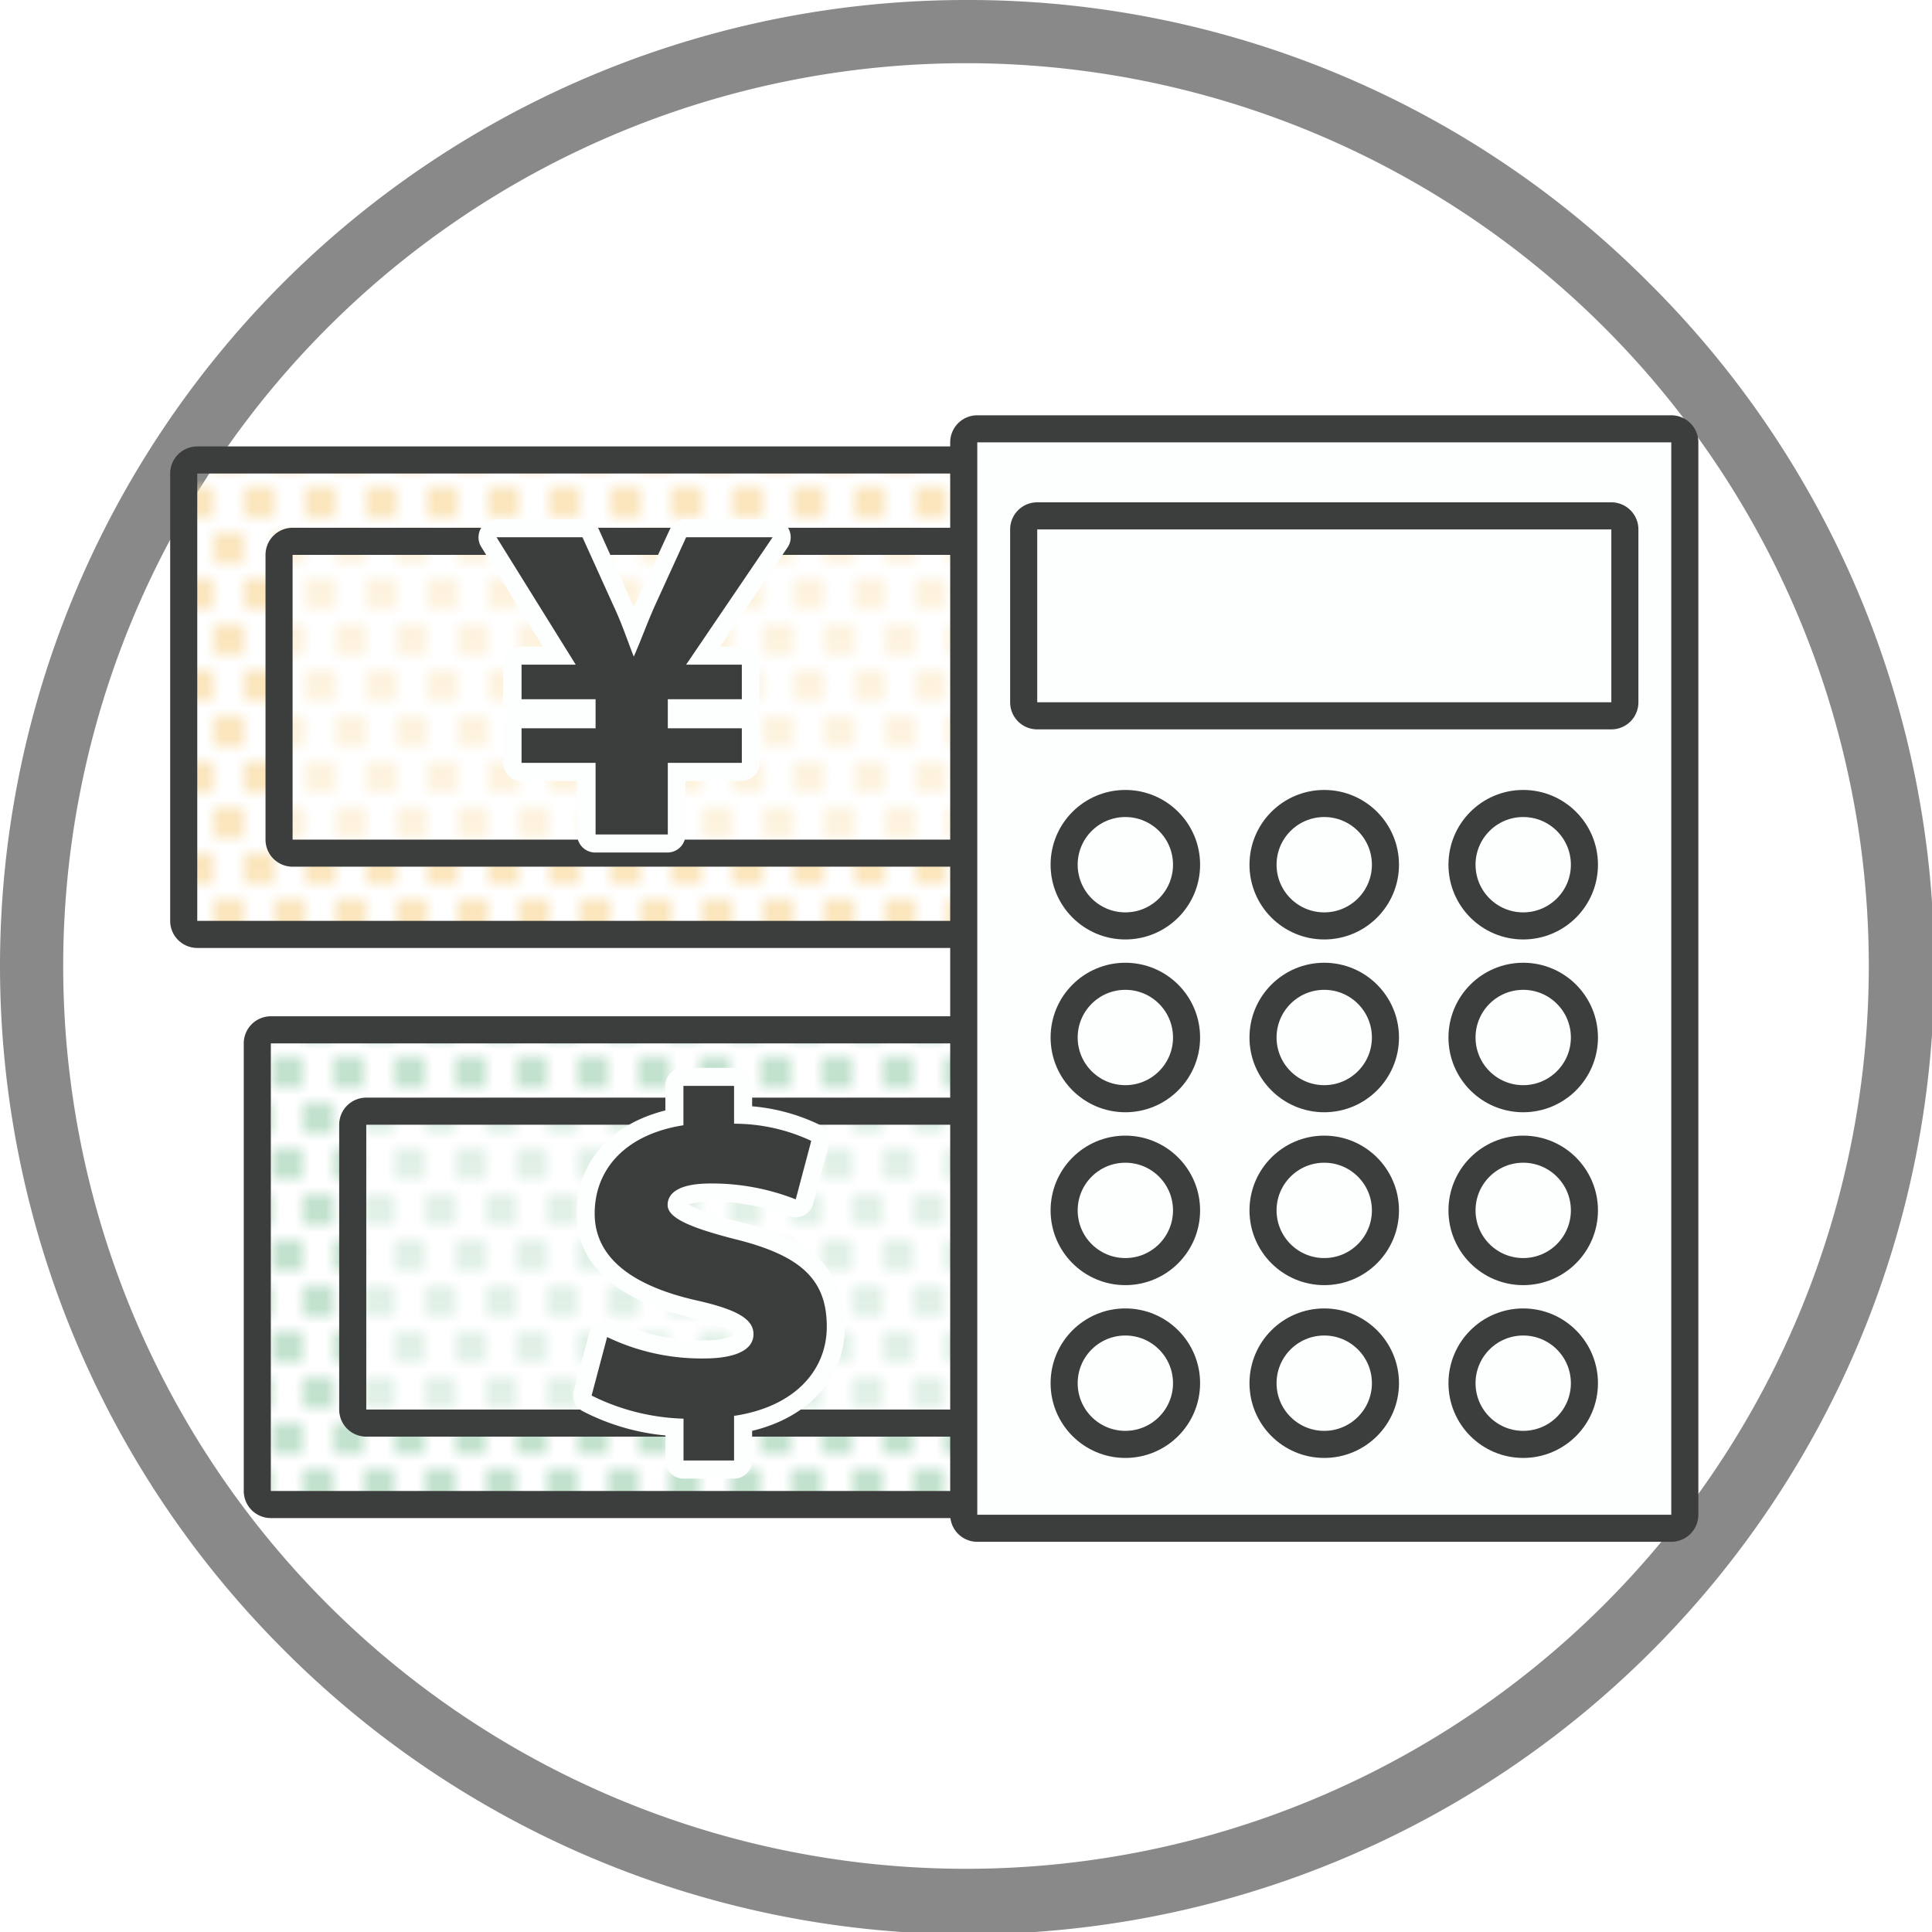
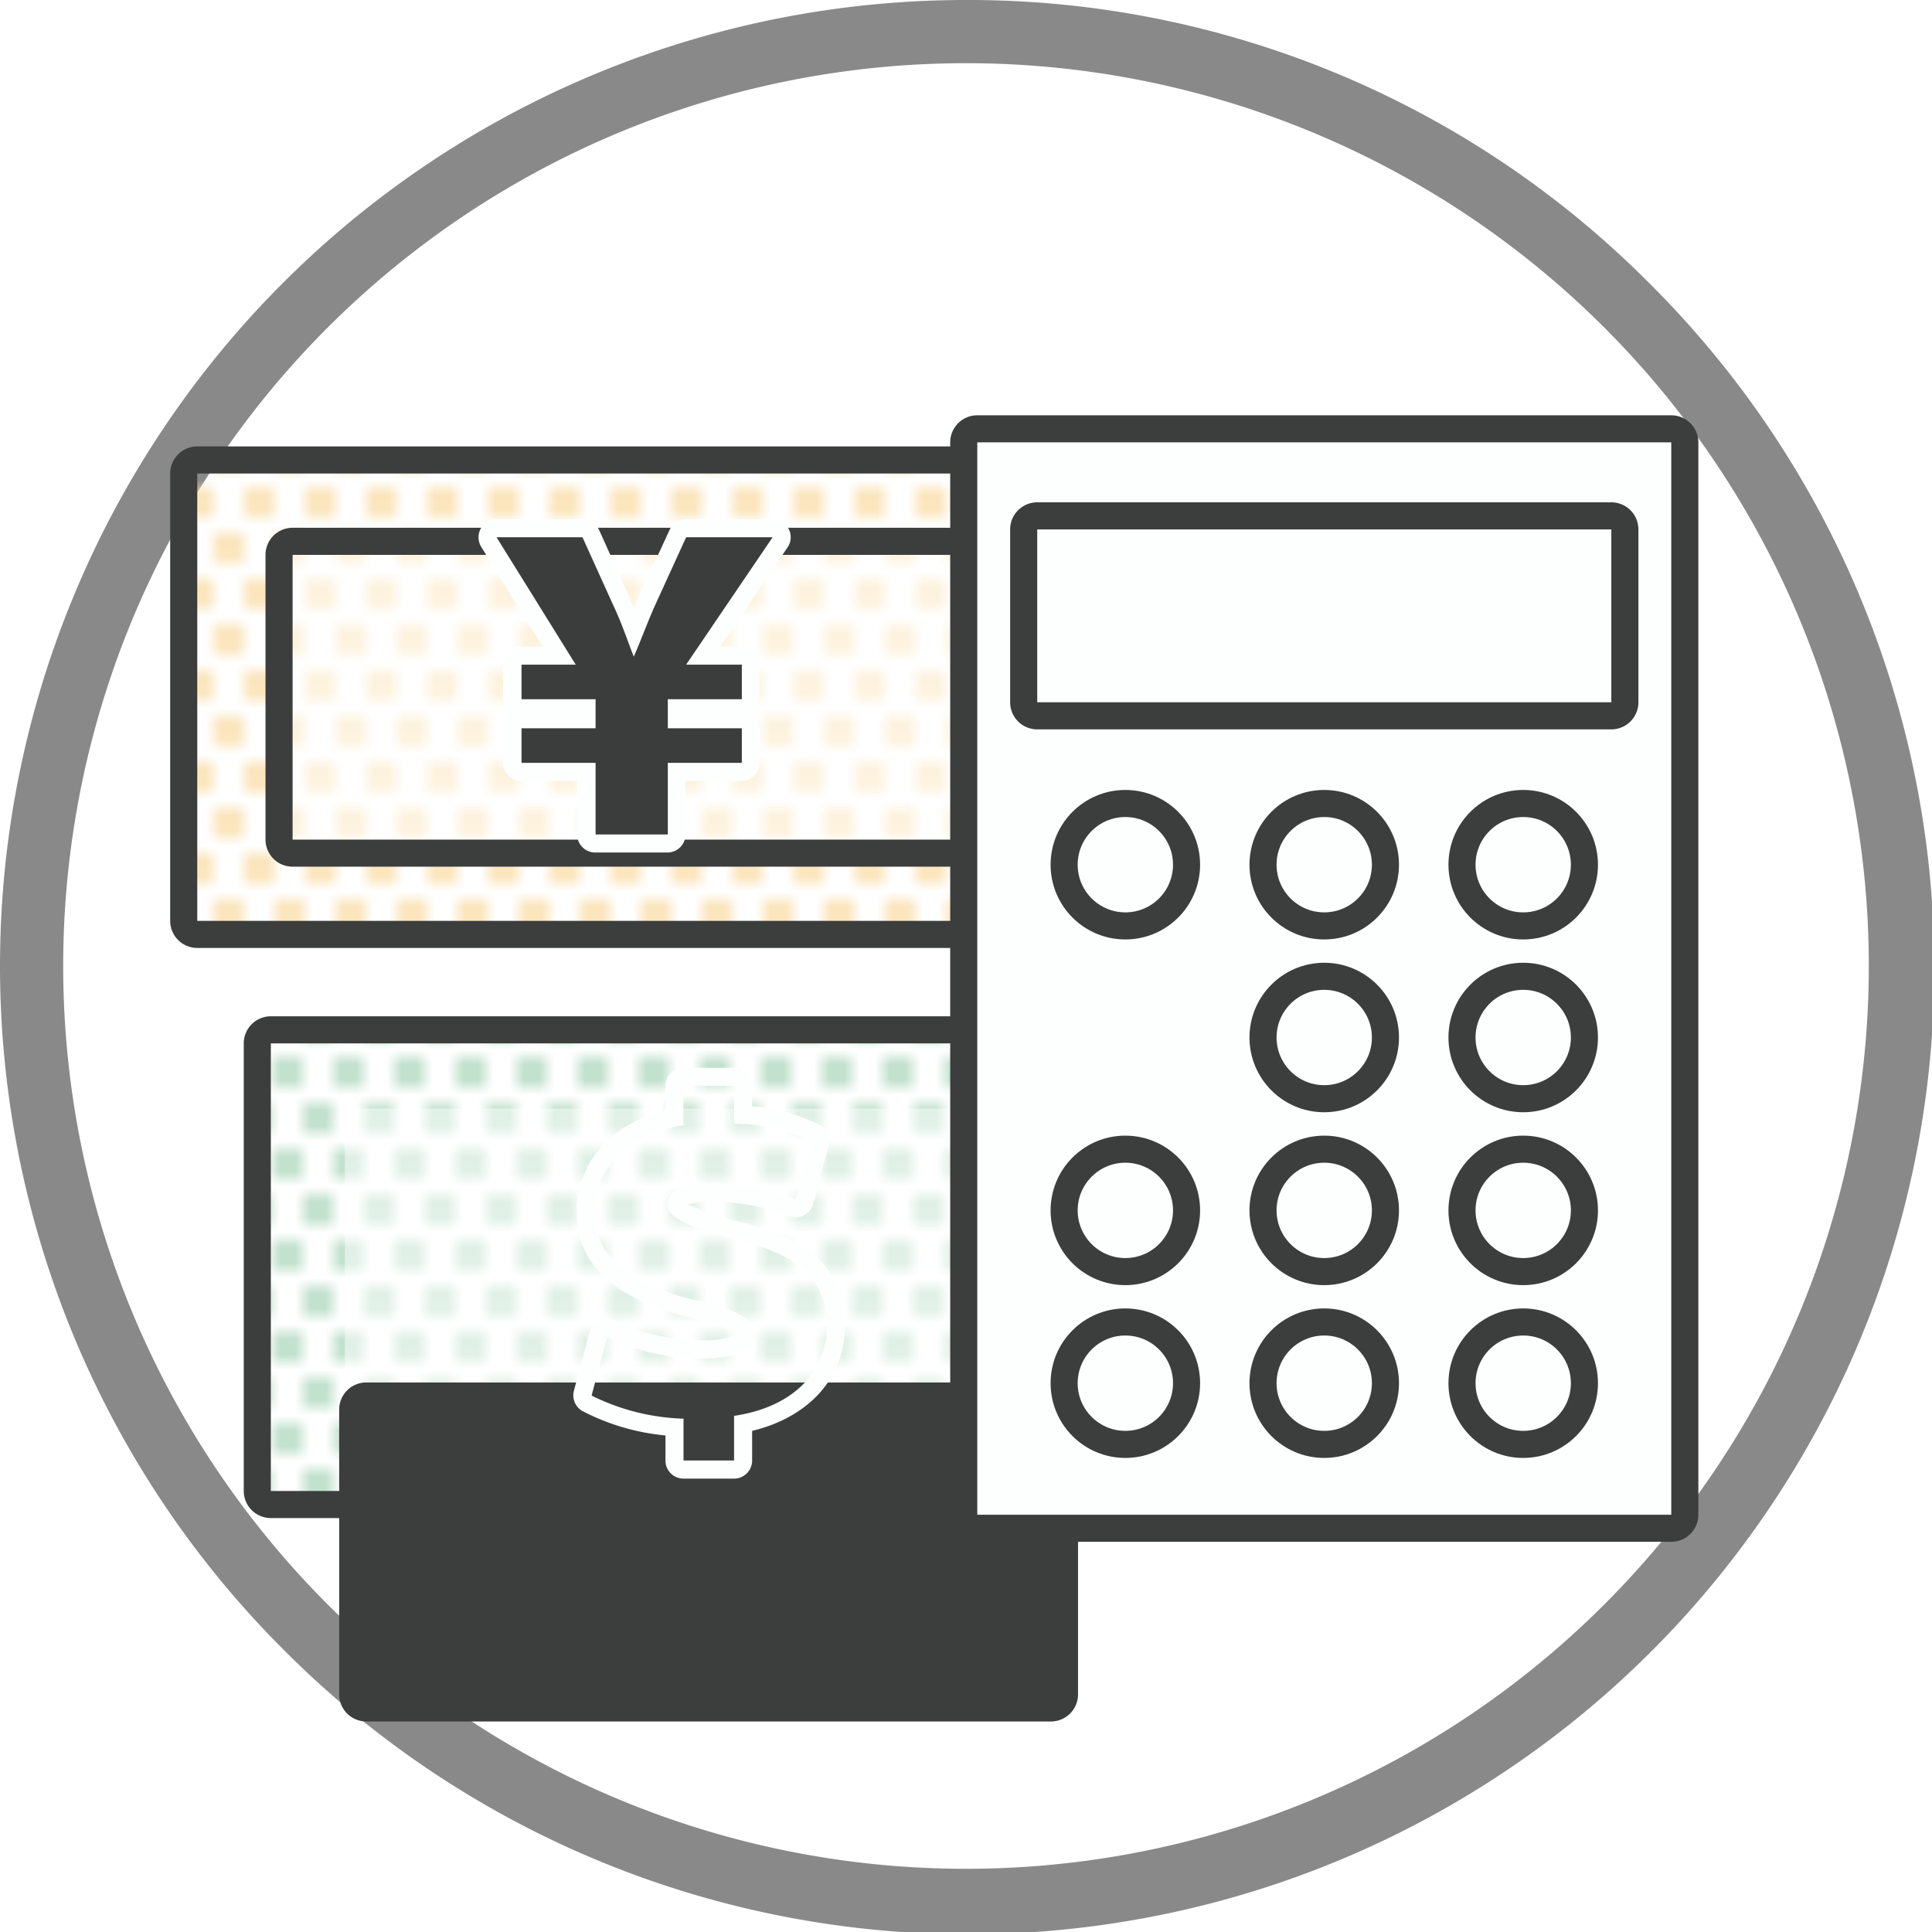
<svg xmlns="http://www.w3.org/2000/svg" viewBox="0 0 214 214" width="120" height="120">
  <defs>
    <style>.cls-1{fill:none;}.cls-2{fill:#aed8be;}.cls-3{fill:#f9dda8;}.cls-4,.cls-7{fill:#fff;}.cls-5{fill:#898989;}.cls-6{fill:url(#新規パターンスウォッチ_8);}.cls-7{opacity:0.5;}.cls-8{fill:#3c3d3d;}.cls-9{fill:#3b3d3d;}.cls-10,.cls-12{fill:#fdffff;}.cls-11{fill:url(#新規パターンスウォッチ_7);}.cls-12{stroke:#3c3d3d;stroke-linecap:round;stroke-linejoin:round;stroke-width:3px;}</style>
    <pattern id="新規パターンスウォッチ_8" data-name="新規パターンスウォッチ 8" width="4" height="6" patternTransform="translate(23.65 -74.48) scale(1.69)" patternUnits="userSpaceOnUse" viewBox="0 0 4 6">
      <rect class="cls-1" width="4" height="6" />
      <circle class="cls-3" cx="3" cy="5" r="1" />
      <rect class="cls-1" x="2" y="4" width="4" height="4" />
      <rect class="cls-1" x="-2" y="4" width="4" height="4" />
      <circle class="cls-3" cx="1" cy="2" r="1" />
      <rect class="cls-1" y="1" width="4" height="4" />
      <rect class="cls-1" x="2" y="-2" width="4" height="4" />
      <rect class="cls-1" x="-2" y="-2" width="4" height="4" />
    </pattern>
    <pattern id="新規パターンスウォッチ_7" data-name="新規パターンスウォッチ 7" width="4" height="6" patternTransform="translate(20.02 -72.21) scale(1.69)" patternUnits="userSpaceOnUse" viewBox="0 0 4 6">
      <rect class="cls-1" width="4" height="6" />
      <circle class="cls-2" cx="3" cy="5" r="1" />
      <rect class="cls-1" x="2" y="4" width="4" height="4" />
      <rect class="cls-1" x="-2" y="4" width="4" height="4" />
      <circle class="cls-2" cx="1" cy="2" r="1" />
      <rect class="cls-1" y="1" width="4" height="4" />
      <rect class="cls-1" x="2" y="-2" width="4" height="4" />
      <rect class="cls-1" x="-2" y="-2" width="4" height="4" />
    </pattern>
  </defs>
  <title>icon_keiri</title>
  <g id="レイヤー_2" data-name="レイヤー 2">
    <g id="レイヤー_1-2" data-name="レイヤー 1">
      <g id="レイヤー_4" data-name="レイヤー 4">
        <path class="cls-4" d="M107,210.5A103.5,103.5,0,1,1,210.5,107,103.62,103.62,0,0,1,107,210.5Z" />
        <path class="cls-5" d="M107,7A100,100,0,1,1,7,107,100,100,0,0,1,107,7m0-7A107,107,0,0,0,31.34,182.66,107,107,0,1,0,182.66,31.34,106.3,106.3,0,0,0,107,0Z" />
        <rect class="cls-6" x="21.81" y="50.59" width="97.04" height="52.97" />
        <rect class="cls-7" x="29.97" y="59.51" width="80.51" height="33.5" />
        <path class="cls-8" d="M118.85,52.45V102h-97V52.45h97m0-3h-97a3,3,0,0,0-3,3V102a3,3,0,0,0,3,3h97a3,3,0,0,0,3-3V52.45a3,3,0,0,0-3-3Z" />
        <path class="cls-8" d="M108.25,61.46V93H32.41V61.46h75.84m0-3H32.41a3,3,0,0,0-3,3V93a3,3,0,0,0,3,3h75.84a3,3,0,0,0,3-3V61.46a3,3,0,0,0-3-3Z" />
        <path class="cls-9" d="M65.92,93.44a1,1,0,0,1-1-1V85.5h-7.2a1,1,0,0,1-1-1V80.67a1,1,0,0,1,1-1h7.2V78.45h-7.2a1,1,0,0,1-1-1V73.62a1,1,0,0,1,1-1H62L54.19,60A1,1,0,0,1,55,58.51h9.52a1,1,0,0,1,.91.59l3.35,7.45c.58,1.26,1,2.4,1.44,3.48l.19-.48c.38-1,.77-2,1.22-3l3.44-7.46a1,1,0,0,1,.91-.58h9.56a1,1,0,0,1,.83,1.56L77.86,72.62h4.28a1,1,0,0,1,1,1v3.83a1,1,0,0,1-1,1h-7.2v1.22h7.2a1,1,0,0,1,1,1V84.5a1,1,0,0,1-1,1h-7.2v6.93a1,1,0,0,1-1,1Z" />
        <path class="cls-10" d="M85.58,59.51h0m0,0L76,73.62h6.17v3.83h-8.2v3.22h8.2V84.5h-8.2v7.93h-8V84.5h-8.2V80.67h8.2V77.45h-8.2V73.62h6L55,59.51h9.52L67.91,67c1,2.12,1.54,3.83,2.29,5.73h0C71,70.93,71.7,68.95,72.58,67L76,59.51h9.56m0-2H76a2,2,0,0,0-1.82,1.16l-3.44,7.45c-.18.41-.35.8-.51,1.2-.16-.39-.34-.78-.53-1.19l-3.34-7.43a2,2,0,0,0-1.82-1.18H55a2,2,0,0,0-1.7,3.05l6.84,11.05H57.73a2,2,0,0,0-2,2v3.83a2,2,0,0,0,.81,1.61,2,2,0,0,0-.81,1.61V84.5a2,2,0,0,0,2,2h6.2v5.93a2,2,0,0,0,2,2h8a2,2,0,0,0,2-2V86.5h6.2a2,2,0,0,0,2-2V80.67a2,2,0,0,0-.81-1.61,2,2,0,0,0,.81-1.61V73.62a2,2,0,0,0-2-2H79.75L87.19,60.7a2,2,0,0,0-1.61-3.19Zm0,4h0Z" />
        <rect class="cls-11" x="30.04" y="113.88" width="97.04" height="52.97" />
        <rect class="cls-7" x="38.2" y="122.8" width="80.51" height="33.5" />
        <path class="cls-8" d="M127,115.57v49.58H30V115.57h97m0-3H30a3,3,0,0,0-3,3v49.58a3,3,0,0,0,3,3h97a3,3,0,0,0,3-3V115.57a3,3,0,0,0-3-3Z" />
-         <path class="cls-8" d="M116.41,124.58v31.55H40.57V124.58h75.84m0-3H40.57a3,3,0,0,0-3,3v31.55a3,3,0,0,0,3,3h75.84a3,3,0,0,0,3-3V124.58a3,3,0,0,0-3-3Z" />
-         <path class="cls-9" d="M75.71,162.75a1,1,0,0,1-1-1v-3.69A24.62,24.62,0,0,1,65,155.43a1,1,0,0,1-.46-1.12l1.72-6.48a1,1,0,0,1,1.43-.63A23.22,23.22,0,0,0,78,149.47c2.16,0,4.46-.44,4.46-1.69,0-.71-.63-1.67-5.56-2.77-8-1.81-12-5.37-12-10.58,0-5.36,3.74-9.37,9.83-10.62v-3.53a1,1,0,0,1,1-1h5.6a1,1,0,0,1,1,1v3.22a20.79,20.79,0,0,1,8,1.95,1,1,0,0,1,.55,1.17l-1.72,6.48a1,1,0,0,1-1.31.68,24.23,24.23,0,0,0-9.08-1.7c-2.35,0-3.76.52-3.76,1.38,0,.32.64,1.24,6.57,2.78,8,1.94,11.06,4.94,11.06,10.71,0,5.43-3.91,9.48-10.27,10.71v4.09a1,1,0,0,1-1,1Z" />
+         <path class="cls-8" d="M116.41,124.58v31.55H40.57h75.84m0-3H40.57a3,3,0,0,0-3,3v31.55a3,3,0,0,0,3,3h75.84a3,3,0,0,0,3-3V124.58a3,3,0,0,0-3-3Z" />
        <path class="cls-10" d="M81.31,120.28v4.19a20.12,20.12,0,0,1,8.55,1.9l-1.72,6.48a25.28,25.28,0,0,0-9.43-1.76c-3.79,0-4.76,1.23-4.76,2.38,0,1.41,2.38,2.47,7.32,3.75,7.4,1.81,10.31,4.45,10.31,9.74,0,4.76-3.48,8.86-10.27,9.87v4.94h-5.6v-4.63a24.34,24.34,0,0,1-10.18-2.56l1.72-6.48A24.09,24.09,0,0,0,78,150.47c3.13,0,5.46-.79,5.46-2.69,0-1.67-1.81-2.73-6.35-3.75-6.39-1.45-11.24-4.32-11.24-9.61,0-4.89,3.39-8.77,9.83-9.78v-4.36h5.6m0-2h-5.6a2,2,0,0,0-2,2V123c-6.11,1.53-9.83,5.79-9.83,11.42,0,7.15,7,10.23,12.79,11.56,4.26,1,4.75,1.71,4.79,1.79s-1,.7-3.47.7a22.19,22.19,0,0,1-9.84-2.16,2,2,0,0,0-2.85,1.26l-1.72,6.48a2,2,0,0,0,.93,2.24A25,25,0,0,0,73.71,159v2.78a2,2,0,0,0,2,2h5.6a2,2,0,0,0,2-2v-3.29c6.3-1.51,10.27-5.9,10.27-11.52,0-7.73-5.69-10.18-11.84-11.68a23.78,23.78,0,0,1-5.48-1.87,7.1,7.1,0,0,1,2.45-.32,23.18,23.18,0,0,1,8.67,1.61l.06,0a2,2,0,0,0,2.63-1.36l1.72-6.48a2,2,0,0,0-1.1-2.33,21.4,21.4,0,0,0-7.38-2v-2.3a2,2,0,0,0-2-2Z" />
        <rect class="cls-10" x="106.75" y="47.54" width="79.87" height="121.74" rx="1.5" ry="1.5" />
        <path class="cls-8" d="M185.12,49V167.78H108.25V49h76.87m0-3H108.25a3,3,0,0,0-3,3V167.78a3,3,0,0,0,3,3h76.87a3,3,0,0,0,3-3V49a3,3,0,0,0-3-3Z" />
        <rect class="cls-10" x="113.39" y="57.14" width="66.59" height="22.16" rx="1.5" ry="1.5" />
        <path class="cls-8" d="M178.48,58.64V77.79H114.89V58.64h63.59m0-3H114.89a3,3,0,0,0-3,3V77.79a3,3,0,0,0,3,3h63.59a3,3,0,0,0,3-3V58.64a3,3,0,0,0-3-3Z" />
        <circle class="cls-12" cx="124.65" cy="95.78" r="6.78" />
        <circle class="cls-12" cx="146.68" cy="95.78" r="6.78" />
        <circle class="cls-12" cx="168.72" cy="95.78" r="6.78" />
-         <circle class="cls-12" cx="124.65" cy="114.92" r="6.78" />
        <circle class="cls-12" cx="146.68" cy="114.92" r="6.78" />
        <circle class="cls-12" cx="168.72" cy="114.92" r="6.78" />
        <circle class="cls-12" cx="124.65" cy="134.07" r="6.78" />
        <circle class="cls-12" cx="146.68" cy="134.07" r="6.78" />
        <circle class="cls-12" cx="168.72" cy="134.07" r="6.78" />
        <circle class="cls-12" cx="124.65" cy="153.21" r="6.78" />
        <circle class="cls-12" cx="146.68" cy="153.21" r="6.78" />
        <circle class="cls-12" cx="168.72" cy="153.21" r="6.78" />
      </g>
    </g>
  </g>
</svg>